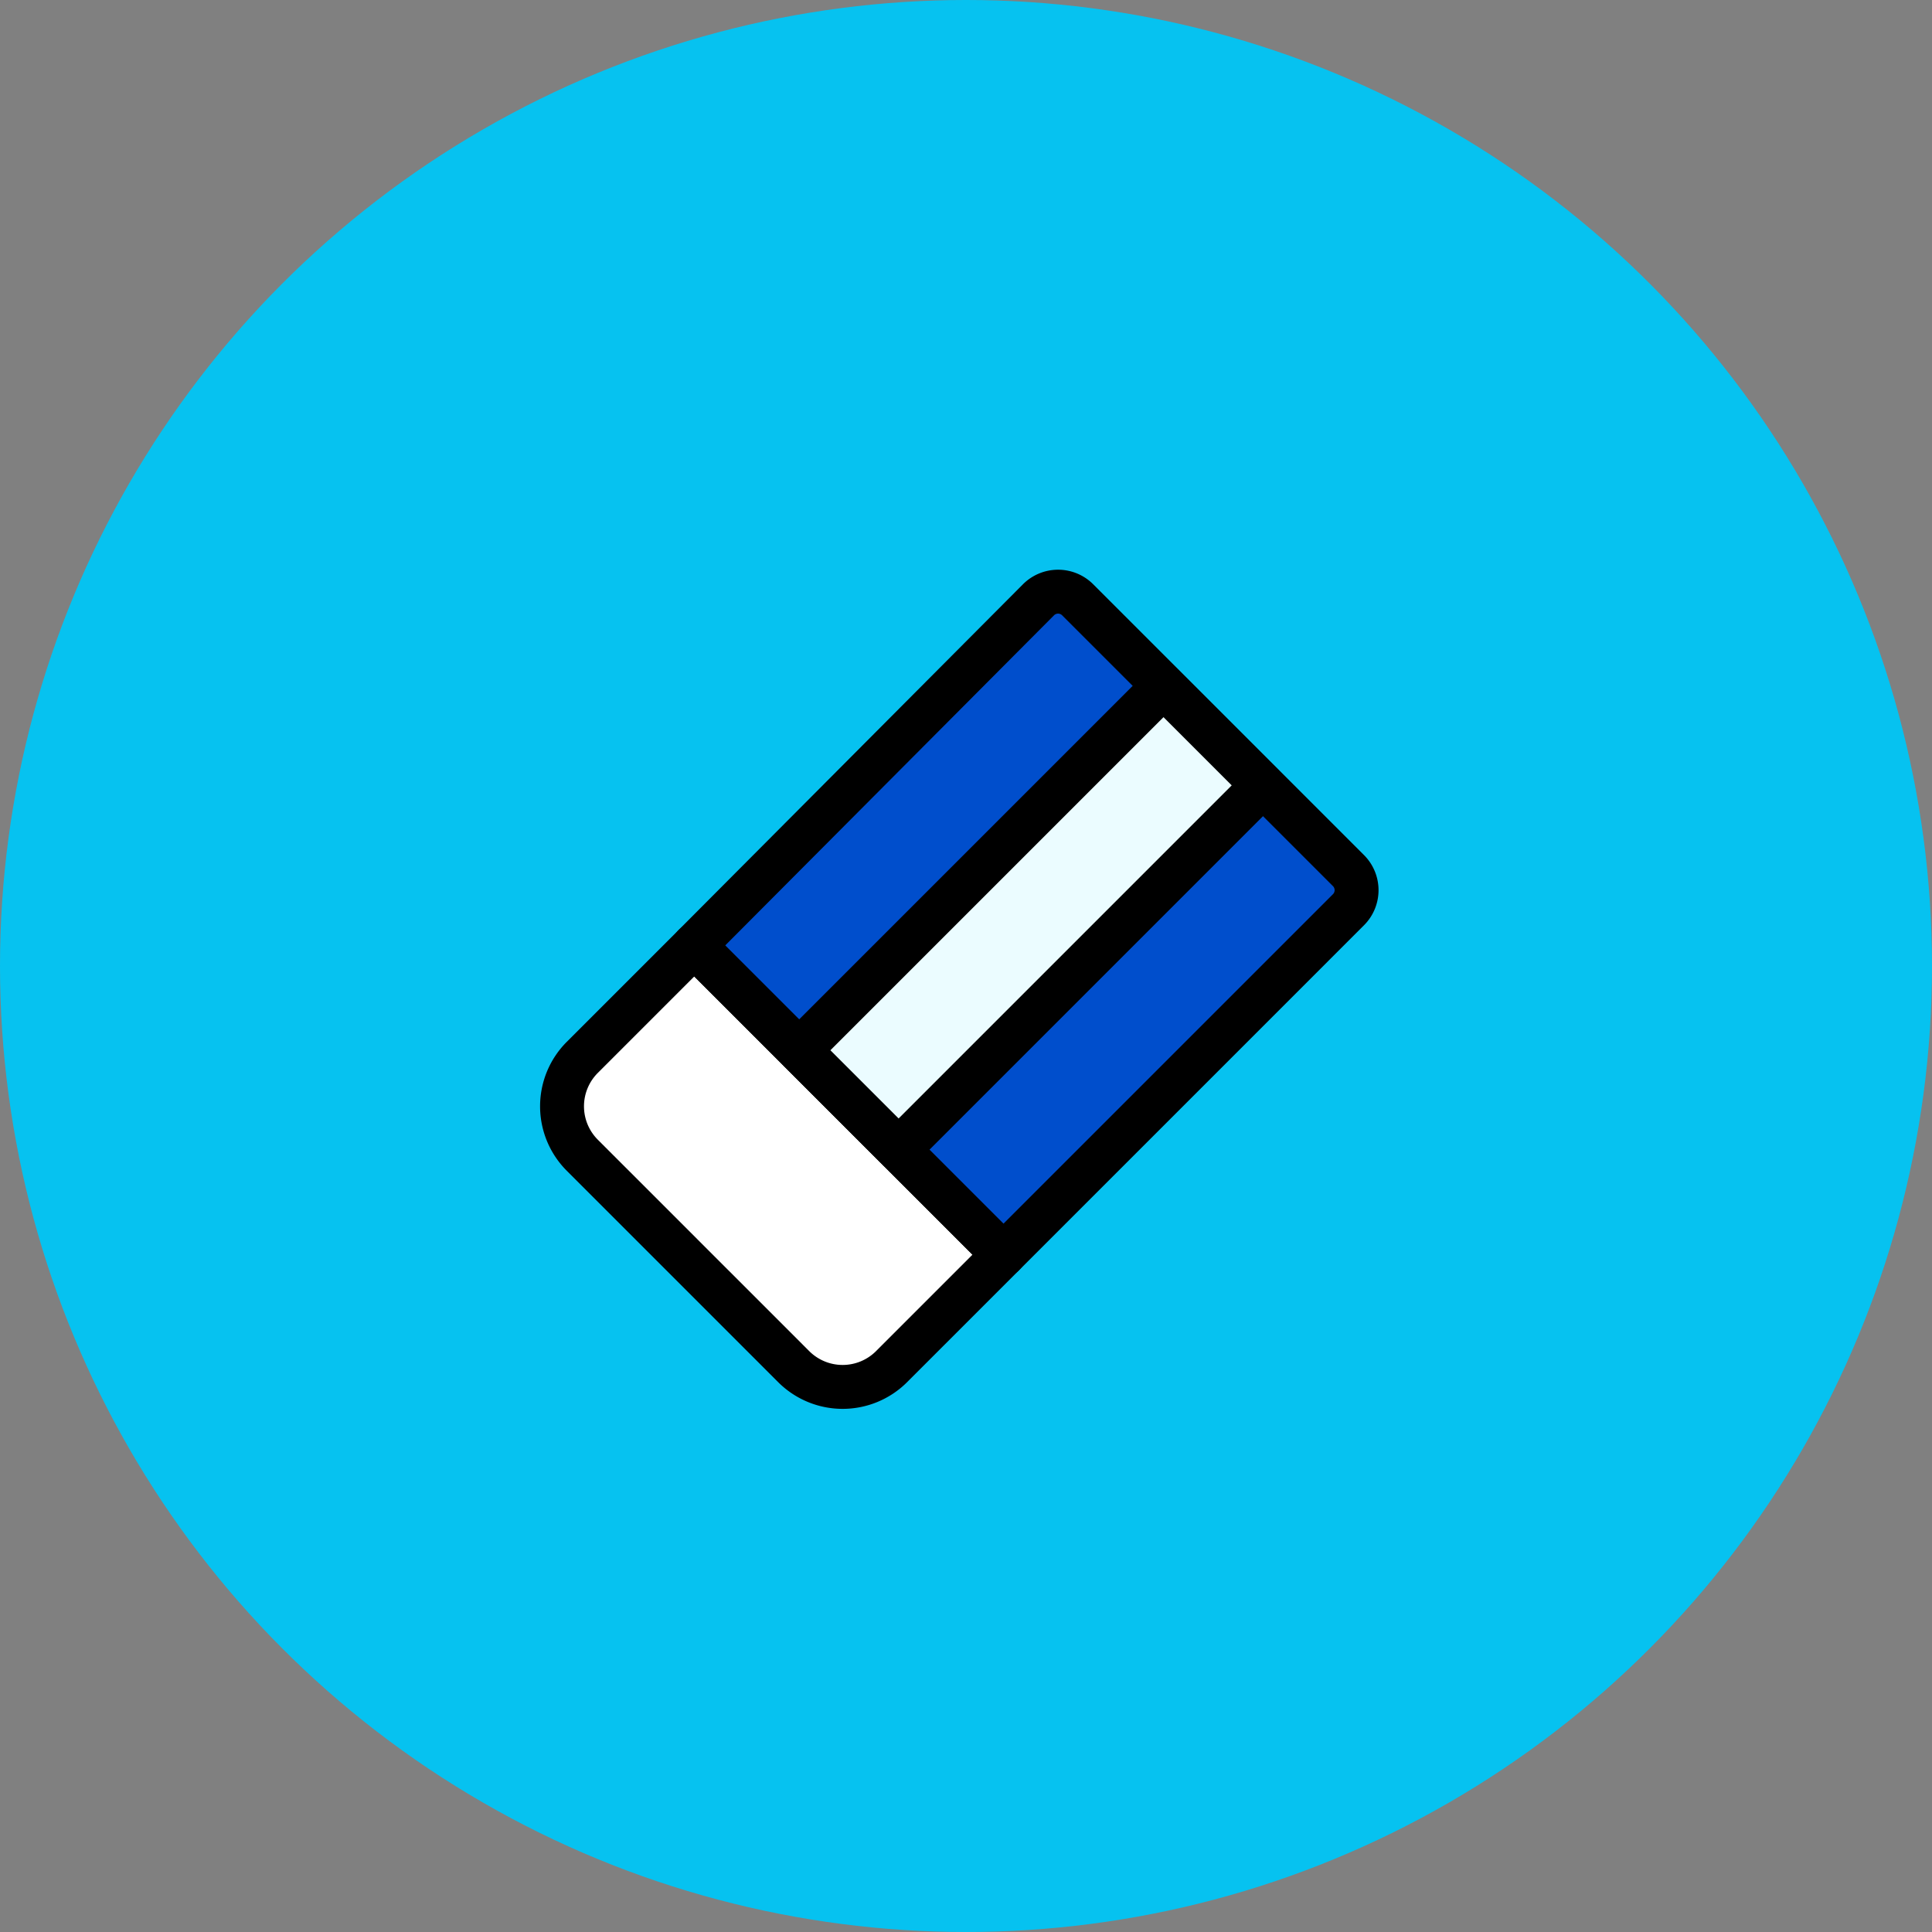
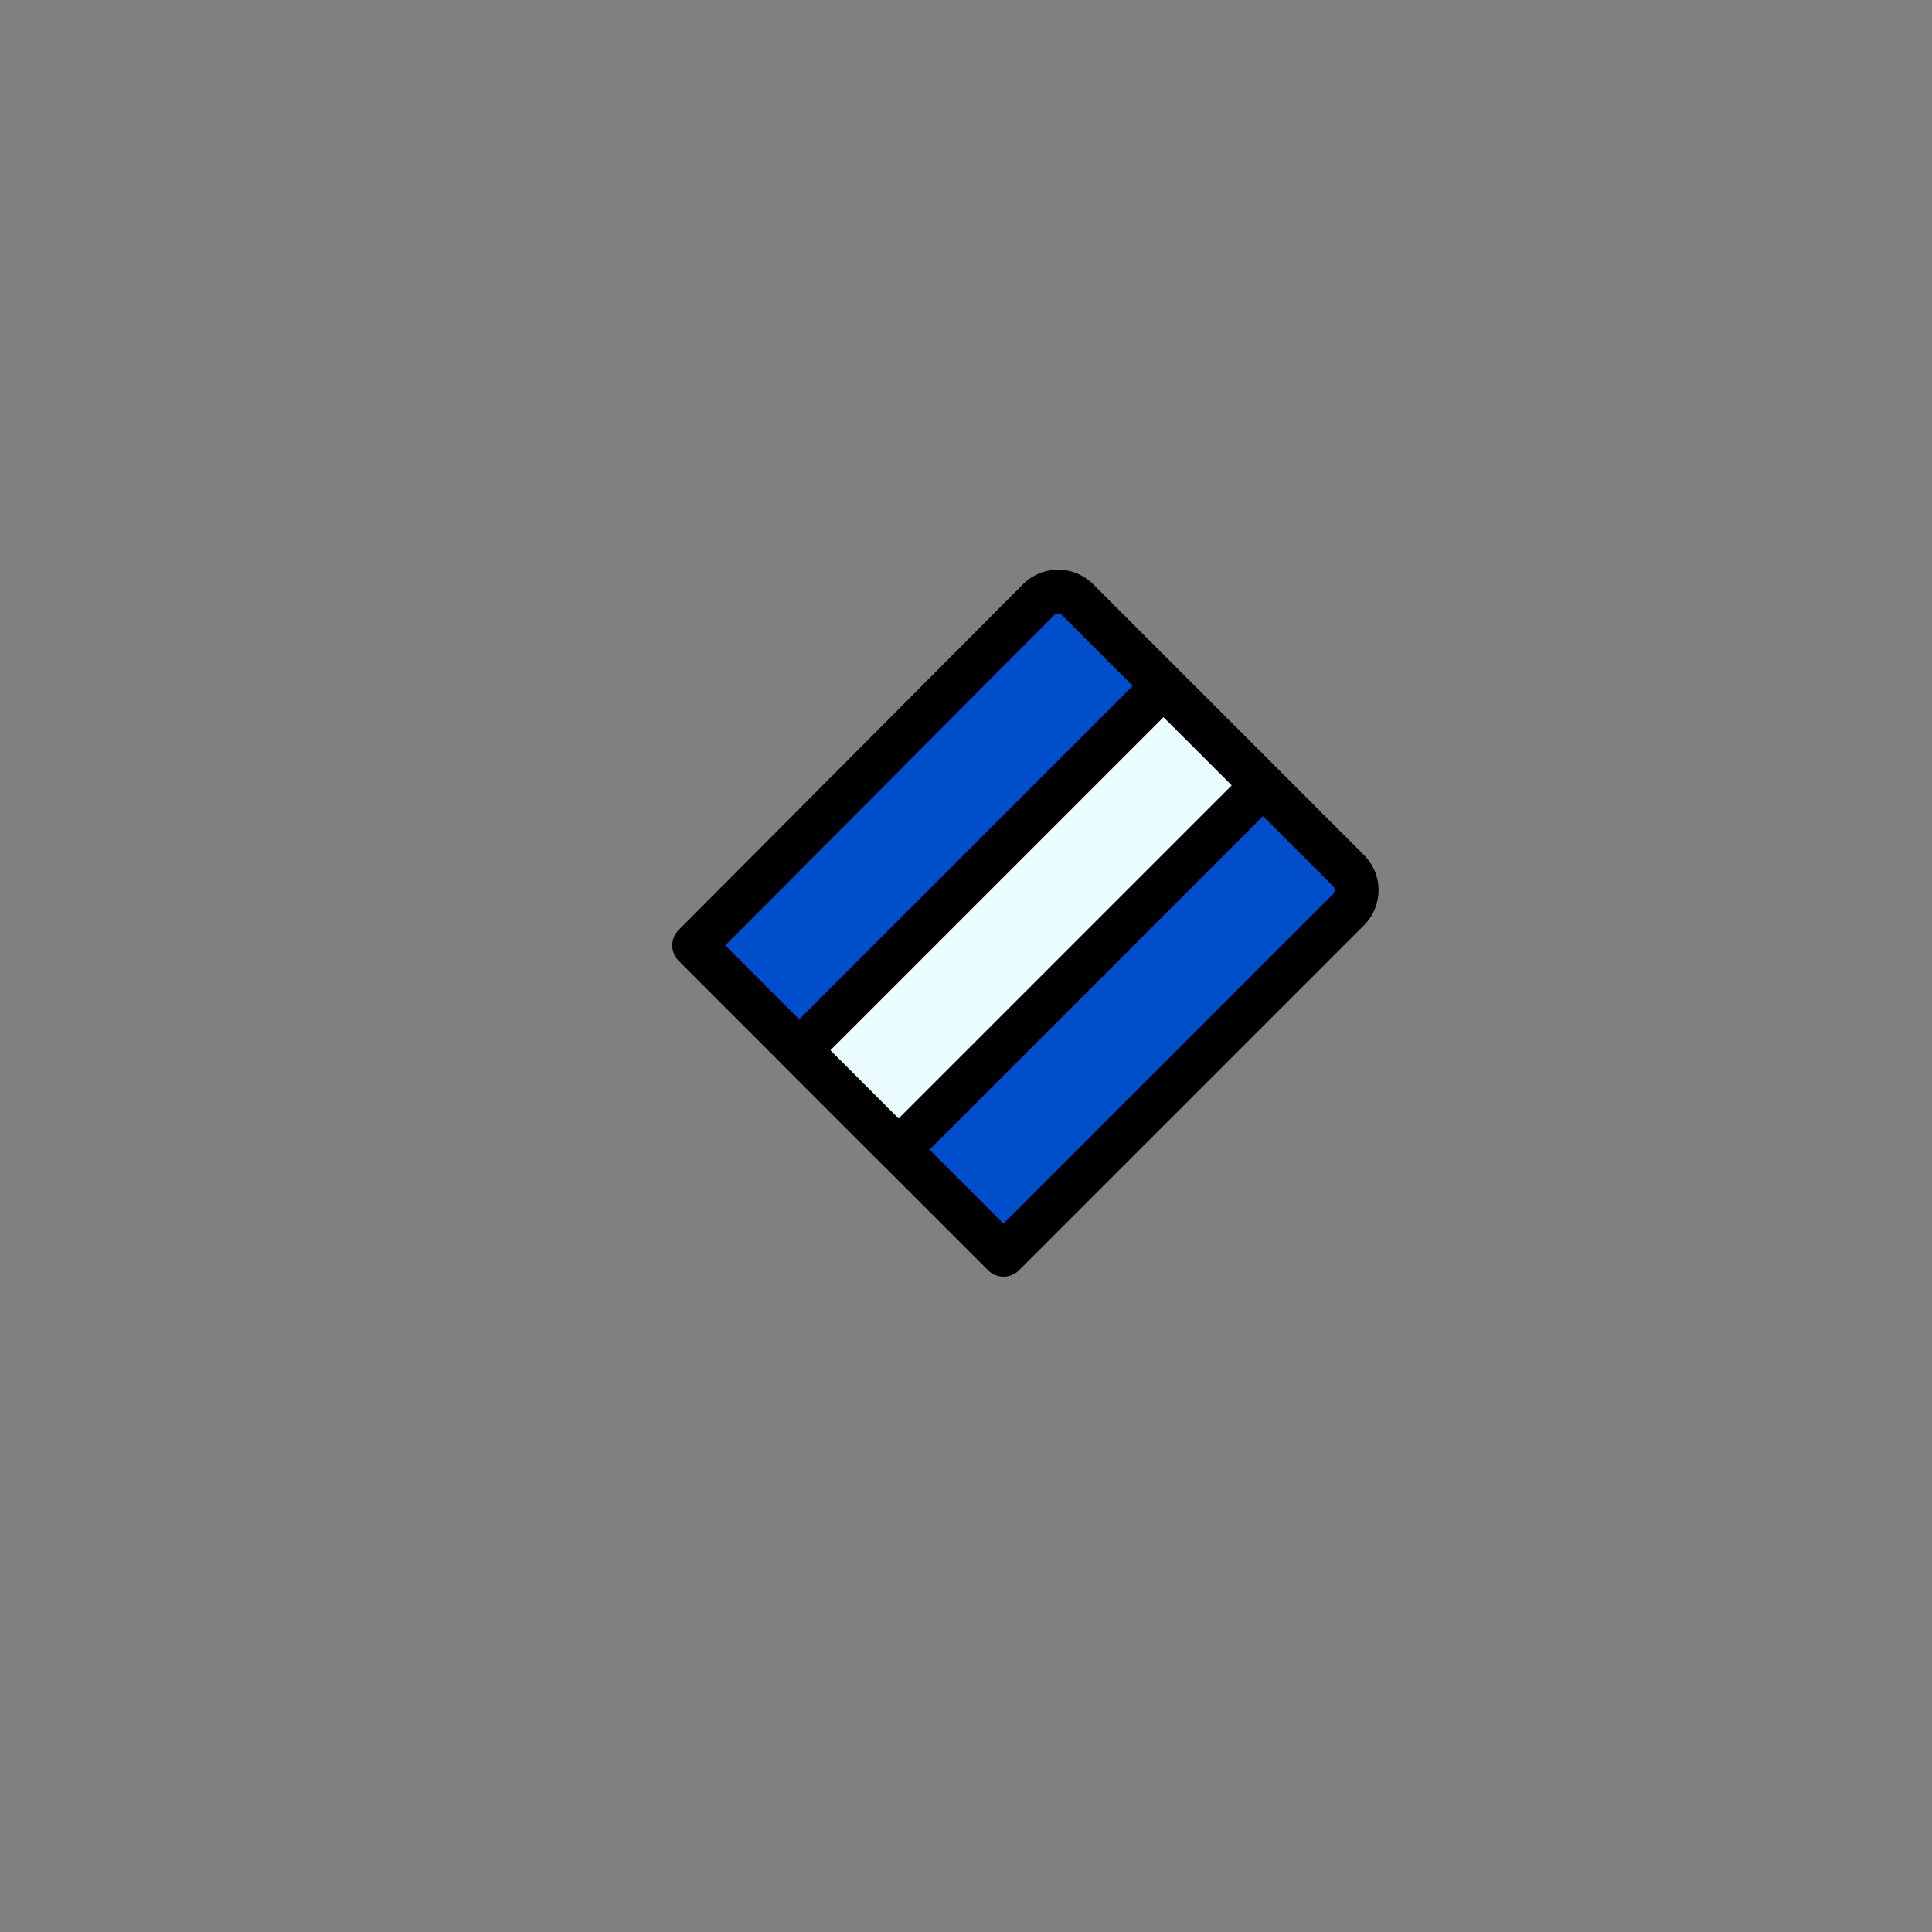
<svg xmlns="http://www.w3.org/2000/svg" width="220" height="220" viewBox="0 0 220 220">
  <rect x="0" y="0" width="220" height="220" fill="#808080" stroke="none" />
  <g id="icn04" transform="translate(-441 -3556)">
-     <circle id="楕円形_215" data-name="楕円形 215" cx="110" cy="110" r="110" transform="translate(441 3556)" fill="#06c2f0" />
    <g id="ico" transform="translate(673.925 3212.275)">
-       <path id="パス_63472" data-name="パス 63472" d="M-153.869,462l35.217,35.217-12.741,12.741a7.881,7.881,0,0,1-11.159,0L-166.61,485.9a7.881,7.881,0,0,1,0-11.159Z" transform="translate(0 -10.619)" fill="#fff" stroke="#000" stroke-linecap="round" stroke-linejoin="round" stroke-miterlimit="10" stroke-width="5" />
      <path id="パス_63473" data-name="パス 63473" d="M-149.9,451.381l35.217,35.217,39.253-39.253a3.153,3.153,0,0,0,0-4.511l-30.785-30.785a3.153,3.153,0,0,0-4.511,0Z" transform="translate(-3.969)" fill="#004ecc" stroke="#000" stroke-linecap="round" stroke-linejoin="round" stroke-miterlimit="10" stroke-width="5" />
      <rect id="長方形_14592" data-name="長方形 14592" width="15.986" height="58.642" transform="translate(-130.598 474.623) rotate(-135)" fill="#ebfcff" stroke="#000" stroke-linecap="round" stroke-linejoin="round" stroke-miterlimit="10" stroke-width="5" />
    </g>
  </g>
</svg>